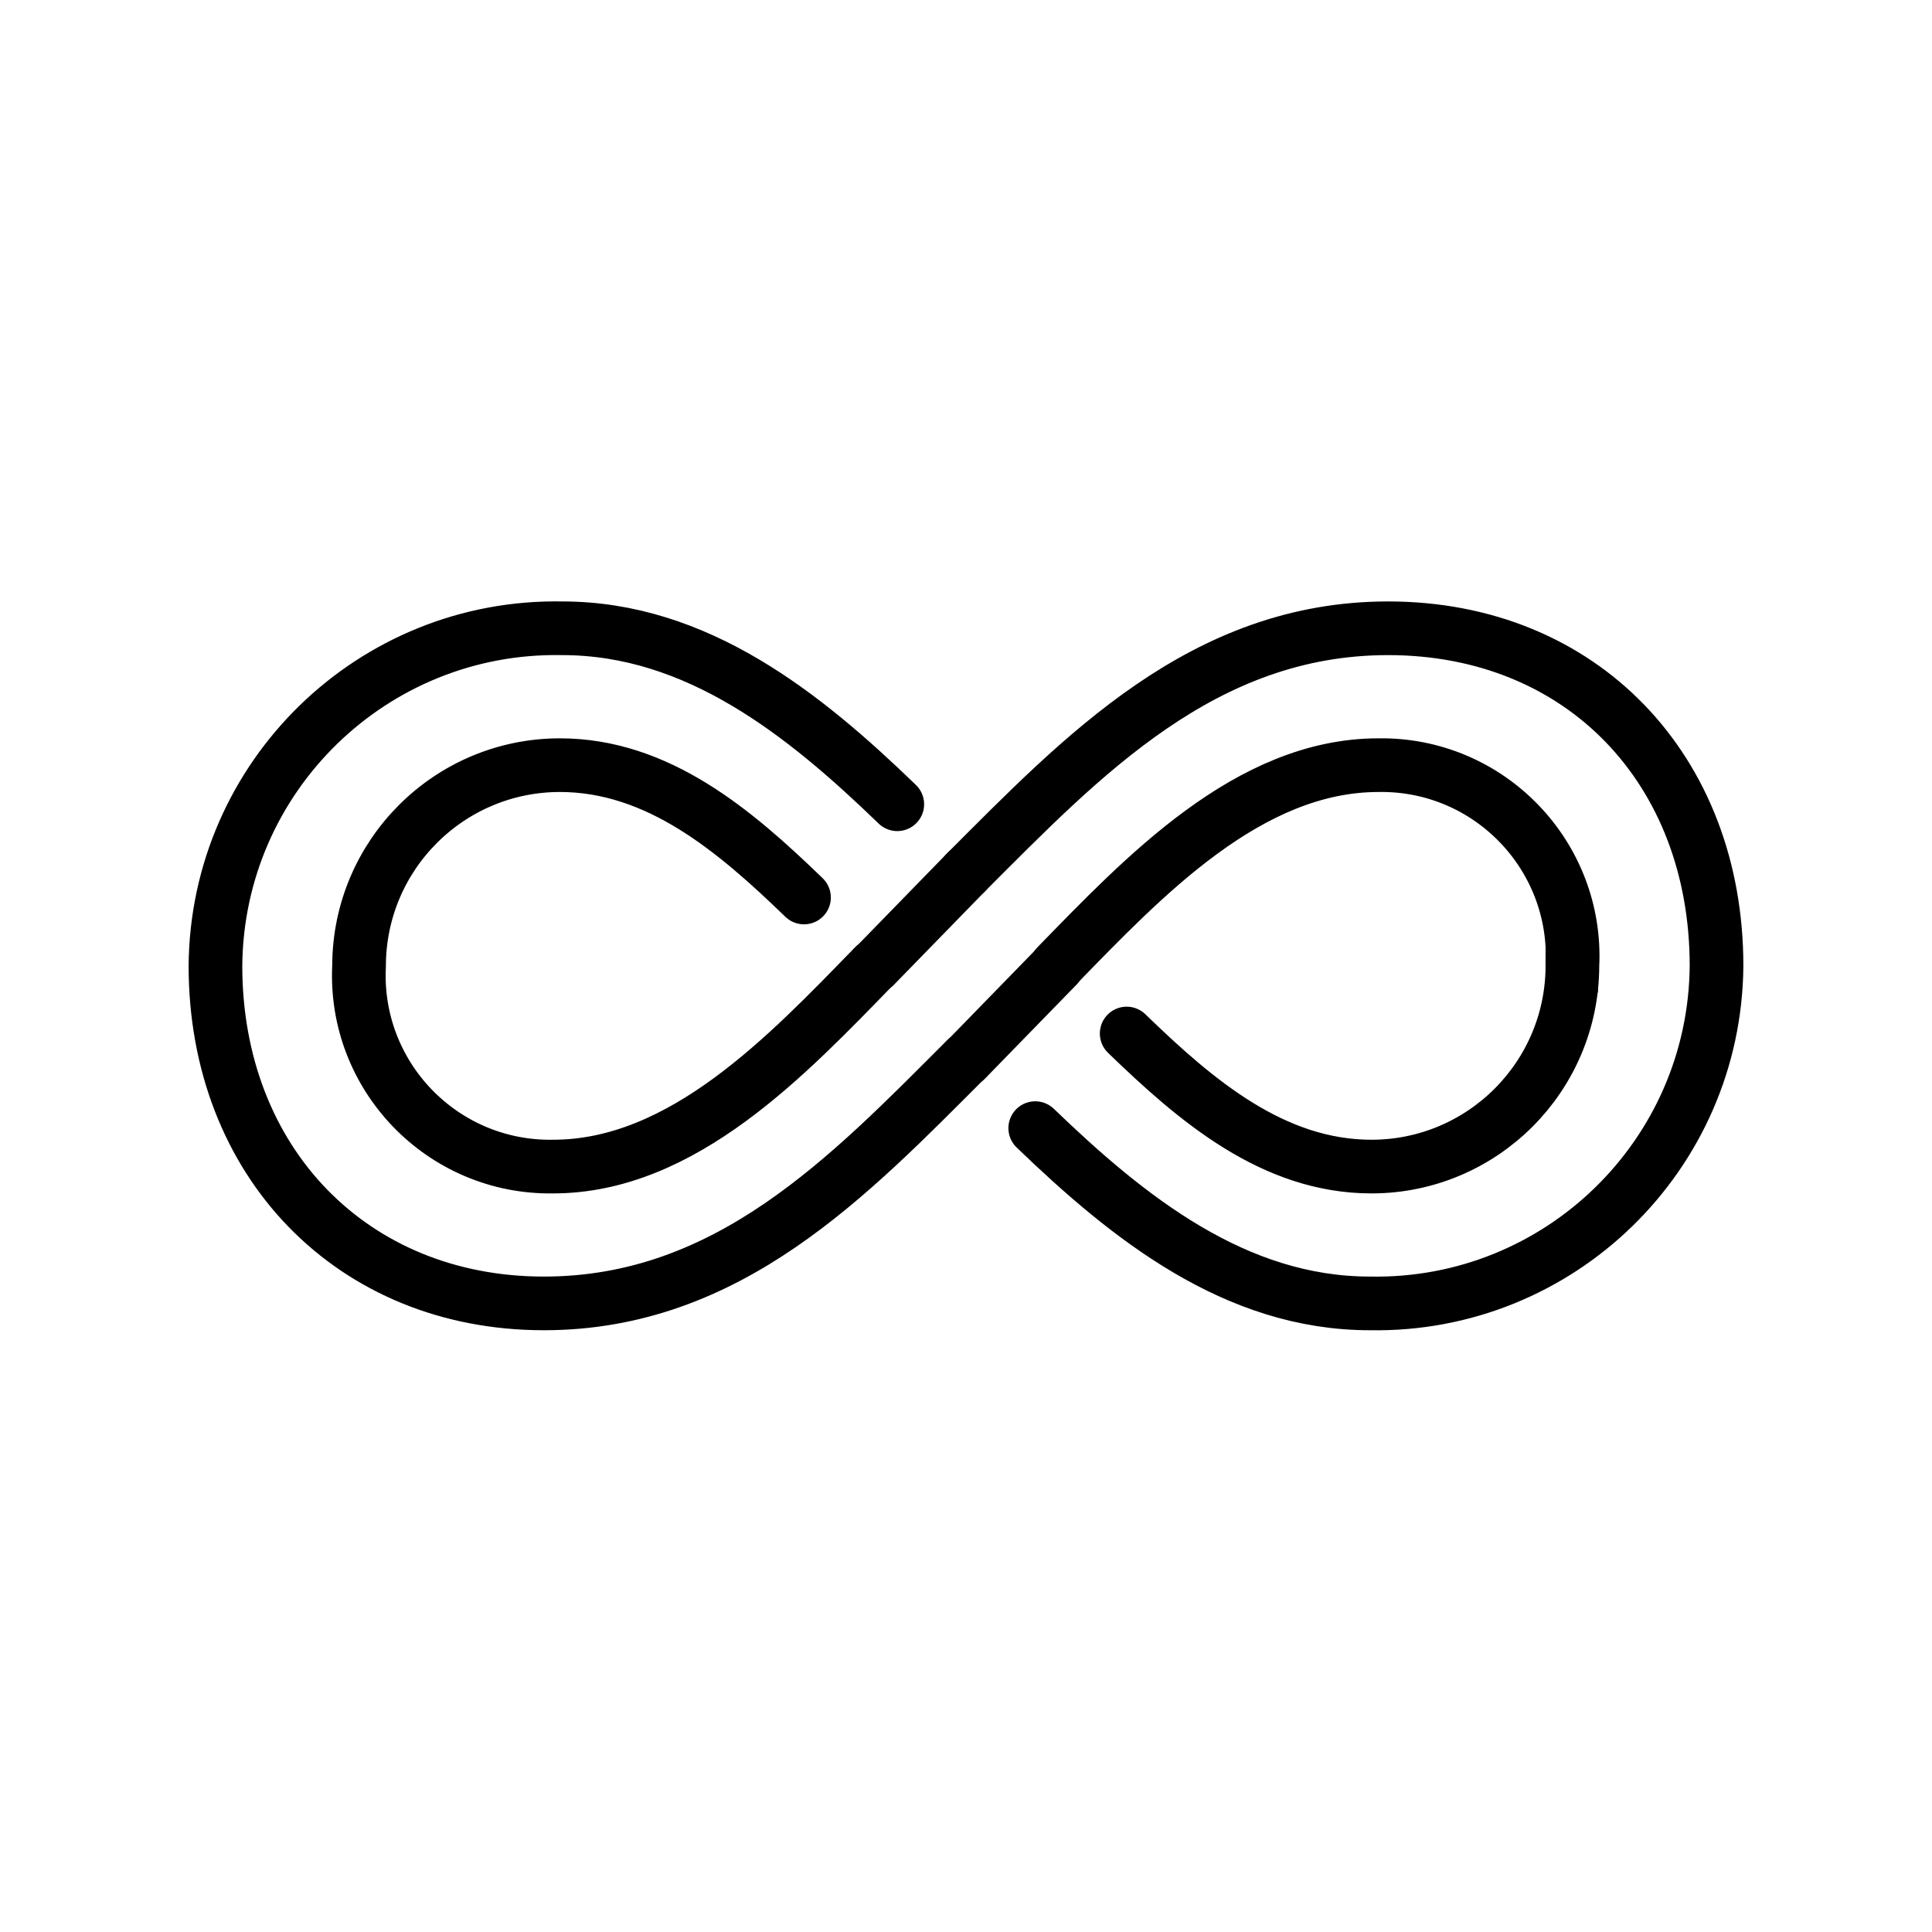
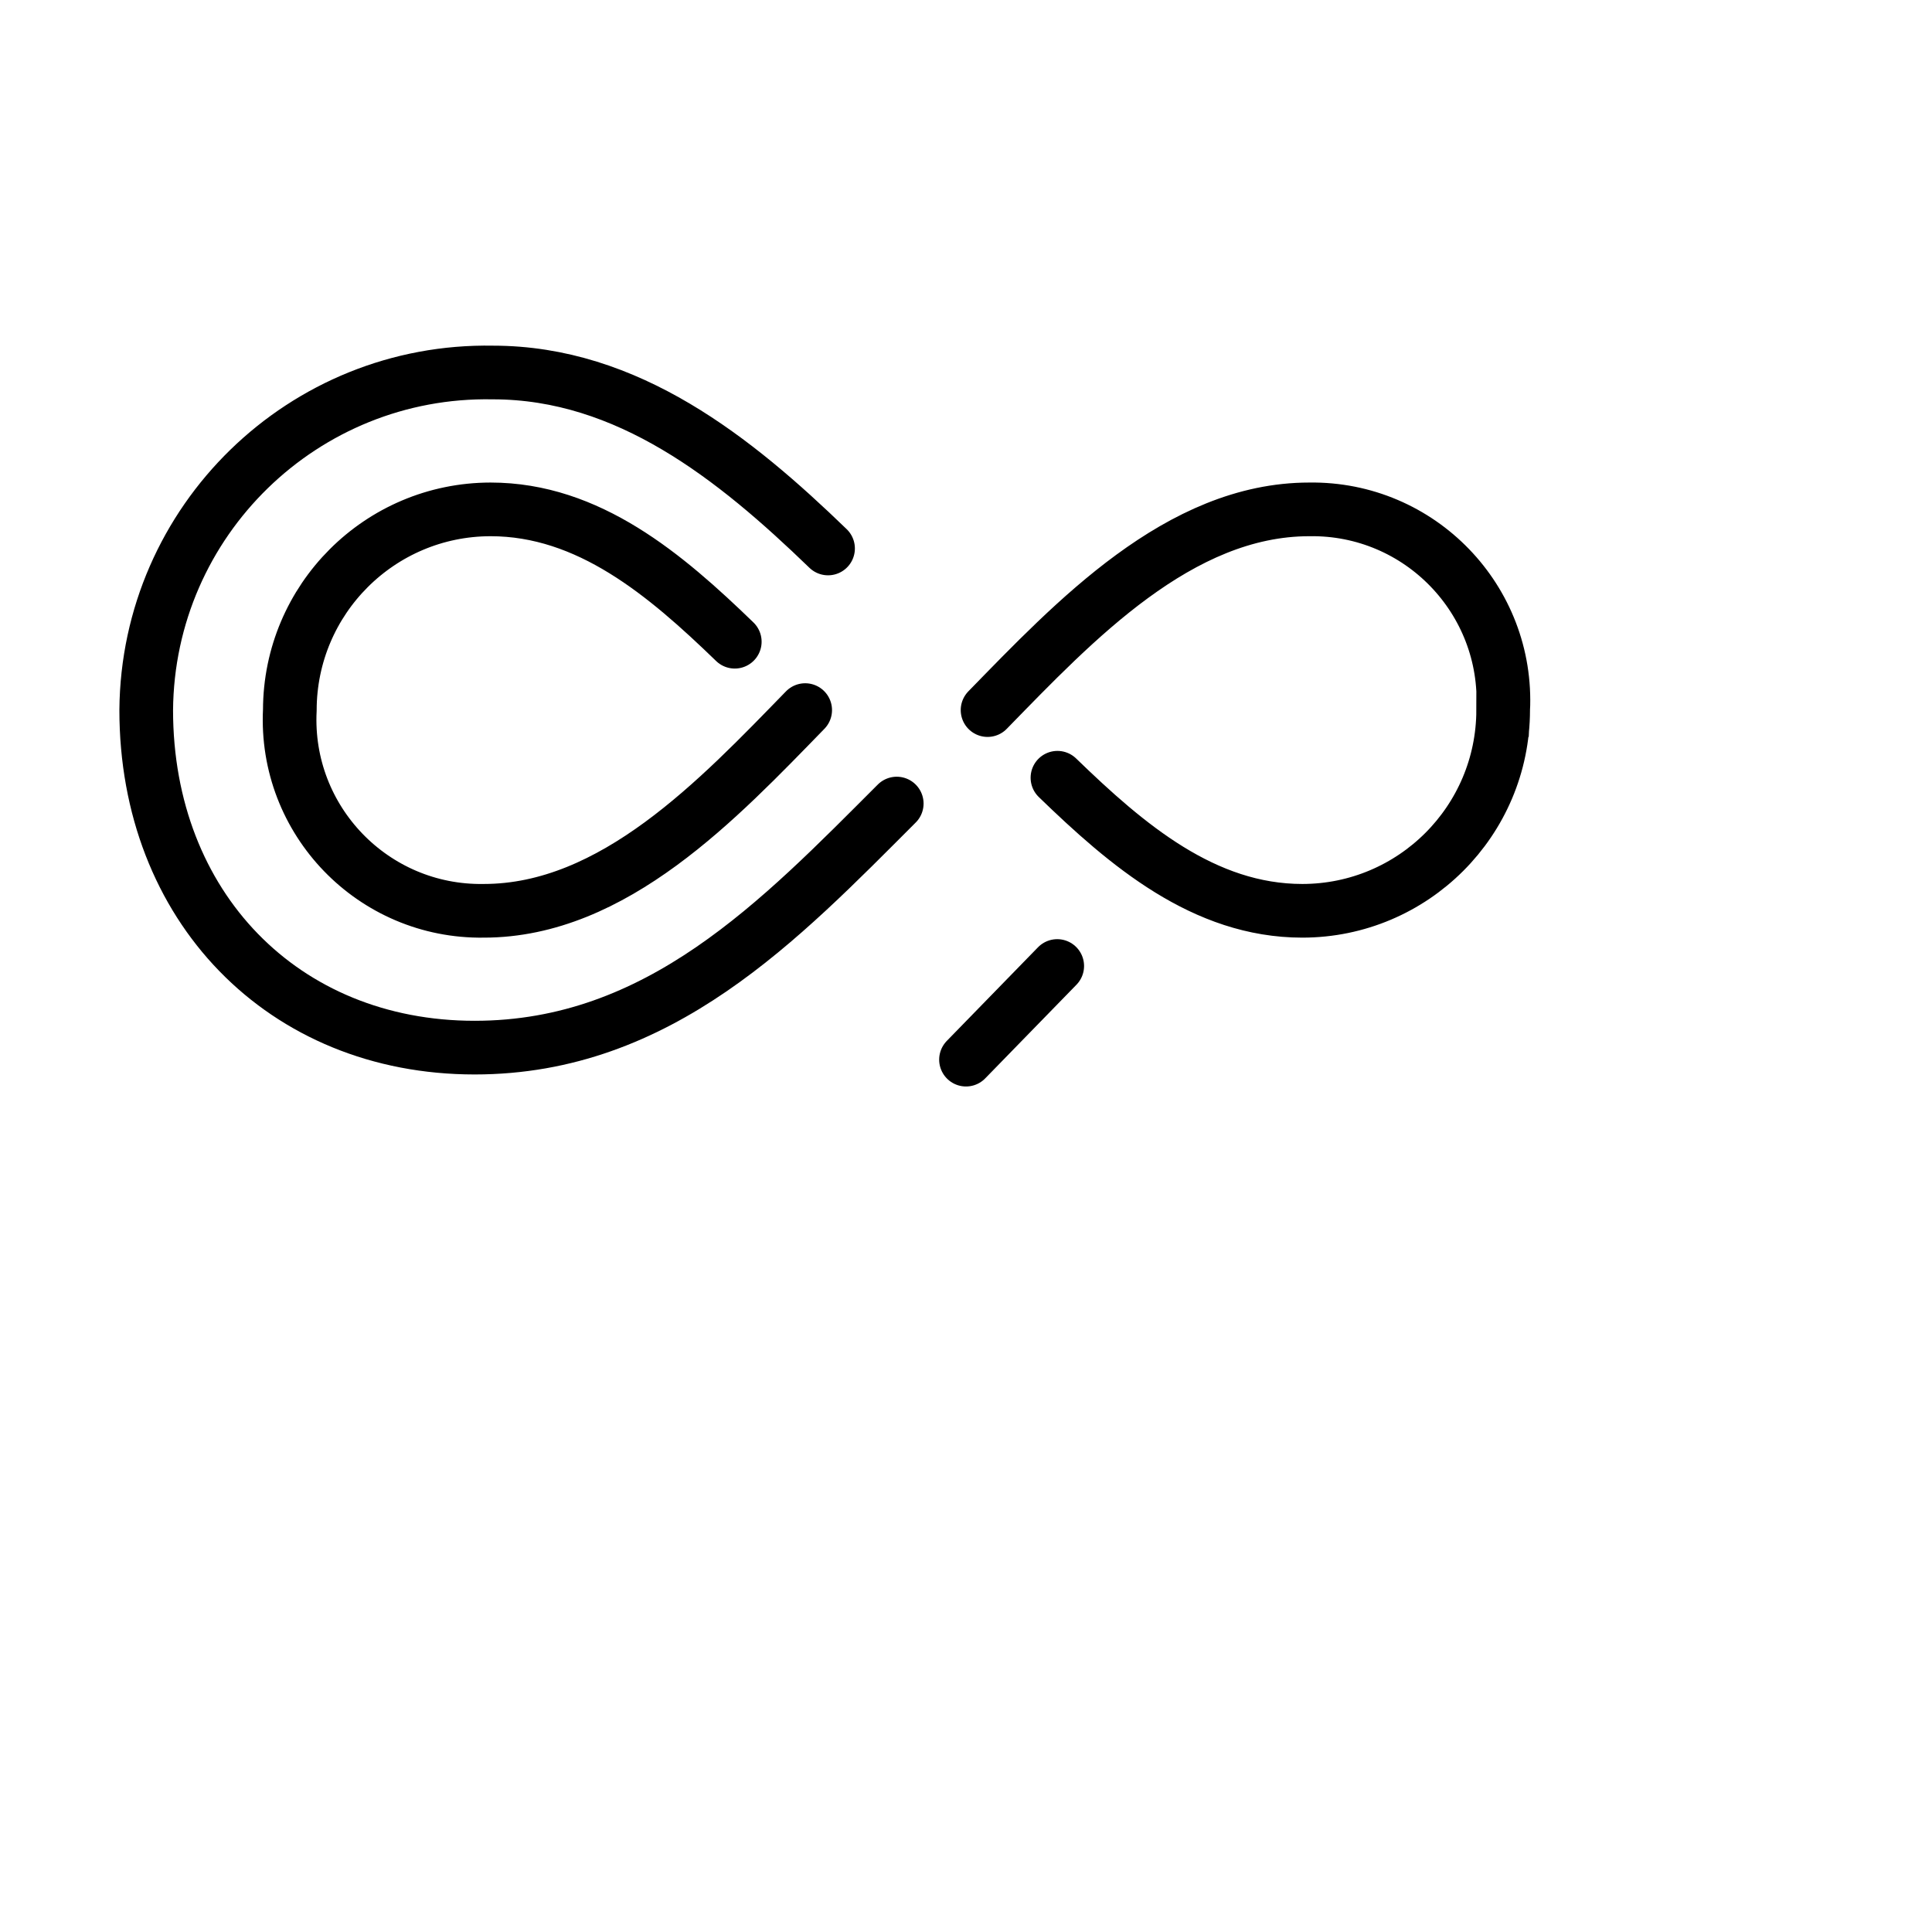
<svg xmlns="http://www.w3.org/2000/svg" id="emoji" viewBox="0 0 72 72">
  <g id="line">
-     <path fill="none" stroke="#000" stroke-linecap="round" stroke-width="2" d="m36 32.51c4.335-4.336 8.841-9.096 15.73-9.096 7.226 0 12.24 5.271 12.24 12.58-0.056 7.058-5.863 12.71-12.92 12.58-5.006 0-8.99-3.178-12.47-6.532m-2.581-2.564c-4.335 4.335-8.841 9.096-15.73 9.096-7.141 0-12.24-5.271-12.24-12.58 0.056-7.058 5.863-12.71 12.92-12.58 5.02 0 9.012 3.194 12.49 6.558m-3.476 3.475c-2.586-2.503-5.447-4.932-9.102-4.932-4.129 0.005-7.474 3.351-7.48 7.48-0.205 4.113 3.108 7.542 7.226 7.48 4.844 5e-4 8.754-4.166 11.98-7.48m9.401 2.521c2.594 2.513 5.462 4.959 9.129 4.959 4.129-0.005 7.476-3.351 7.482-7.48h4e-4c0.205-4.113-3.108-7.542-7.226-7.48-4.846 0-8.756 4.165-11.99 7.48" />
-     <line x1="32.6" x2="36" y1="36" y2="32.51" stroke="#000" stroke-linecap="round" stroke-linejoin="round" stroke-width="2" />
+     <path fill="none" stroke="#000" stroke-linecap="round" stroke-width="2" d="m36 32.51m-2.581-2.564c-4.335 4.335-8.841 9.096-15.73 9.096-7.141 0-12.24-5.271-12.24-12.58 0.056-7.058 5.863-12.71 12.92-12.58 5.02 0 9.012 3.194 12.49 6.558m-3.476 3.475c-2.586-2.503-5.447-4.932-9.102-4.932-4.129 0.005-7.474 3.351-7.48 7.48-0.205 4.113 3.108 7.542 7.226 7.48 4.844 5e-4 8.754-4.166 11.98-7.48m9.401 2.521c2.594 2.513 5.462 4.959 9.129 4.959 4.129-0.005 7.476-3.351 7.482-7.48h4e-4c0.205-4.113-3.108-7.542-7.226-7.48-4.846 0-8.756 4.165-11.99 7.48" />
    <line x1="36" x2="39.4" y1="39.49" y2="36" stroke="#000" stroke-linecap="round" stroke-linejoin="round" stroke-width="2" />
  </g>
</svg>